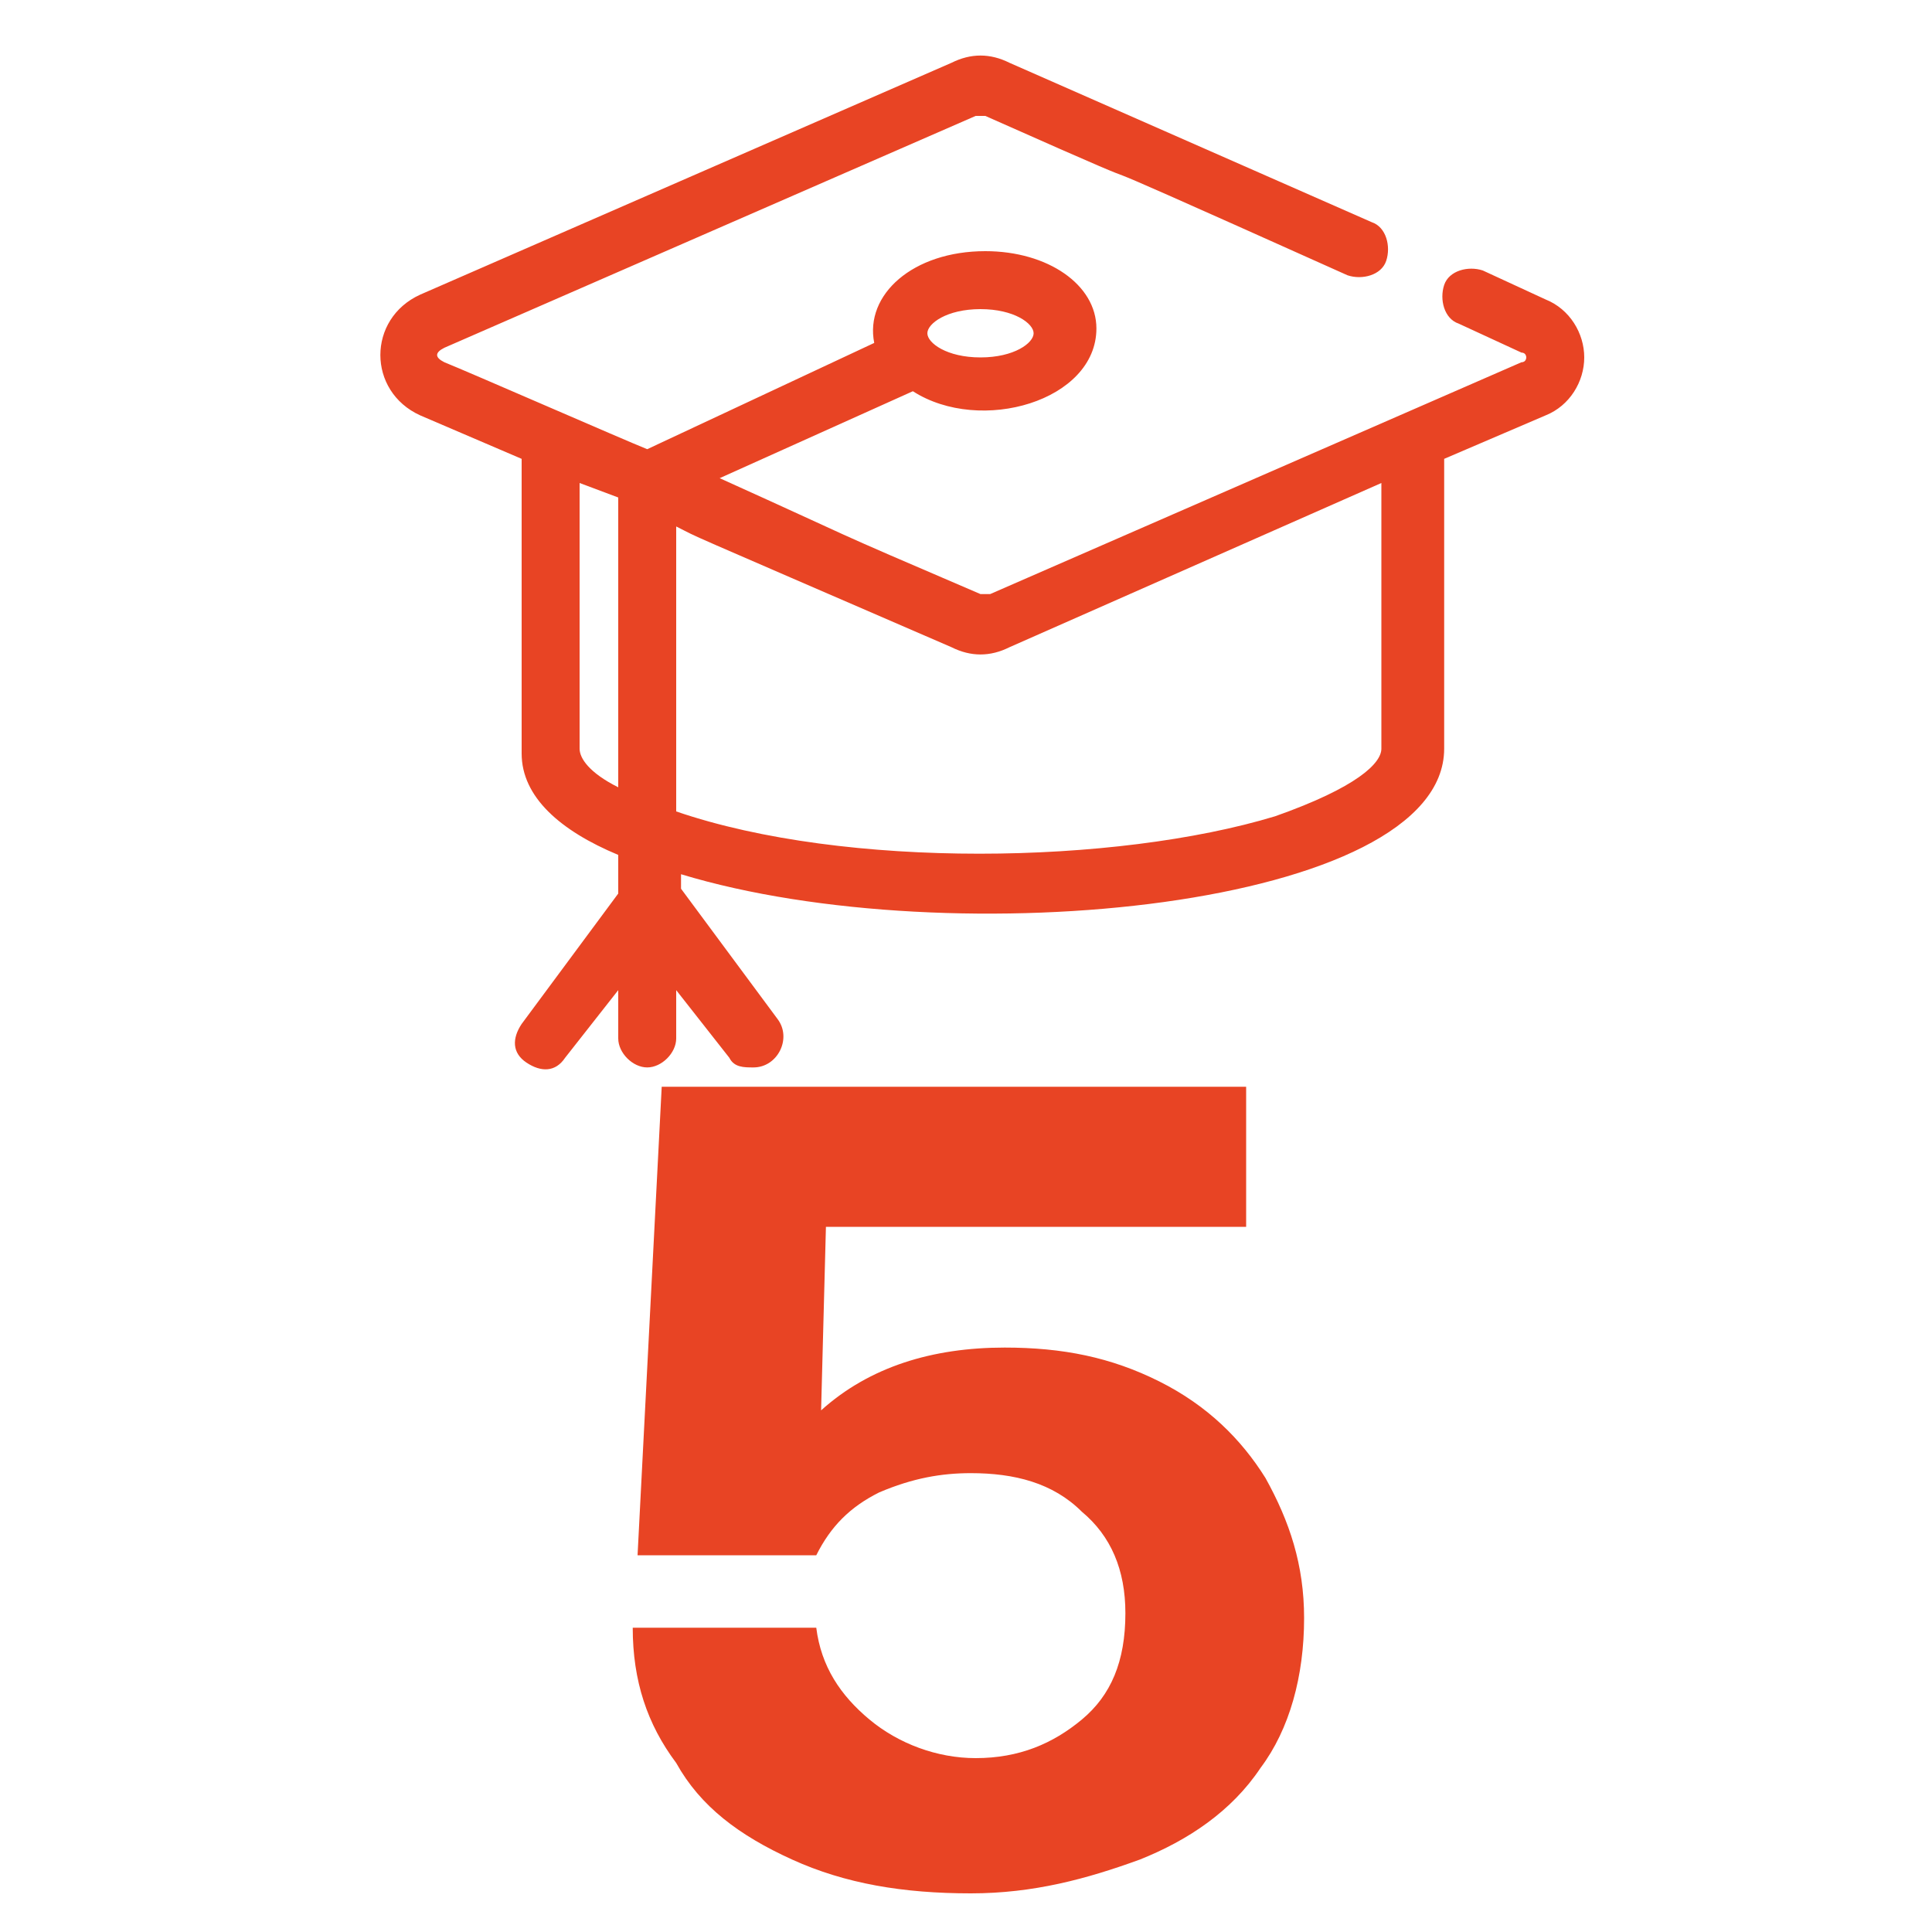
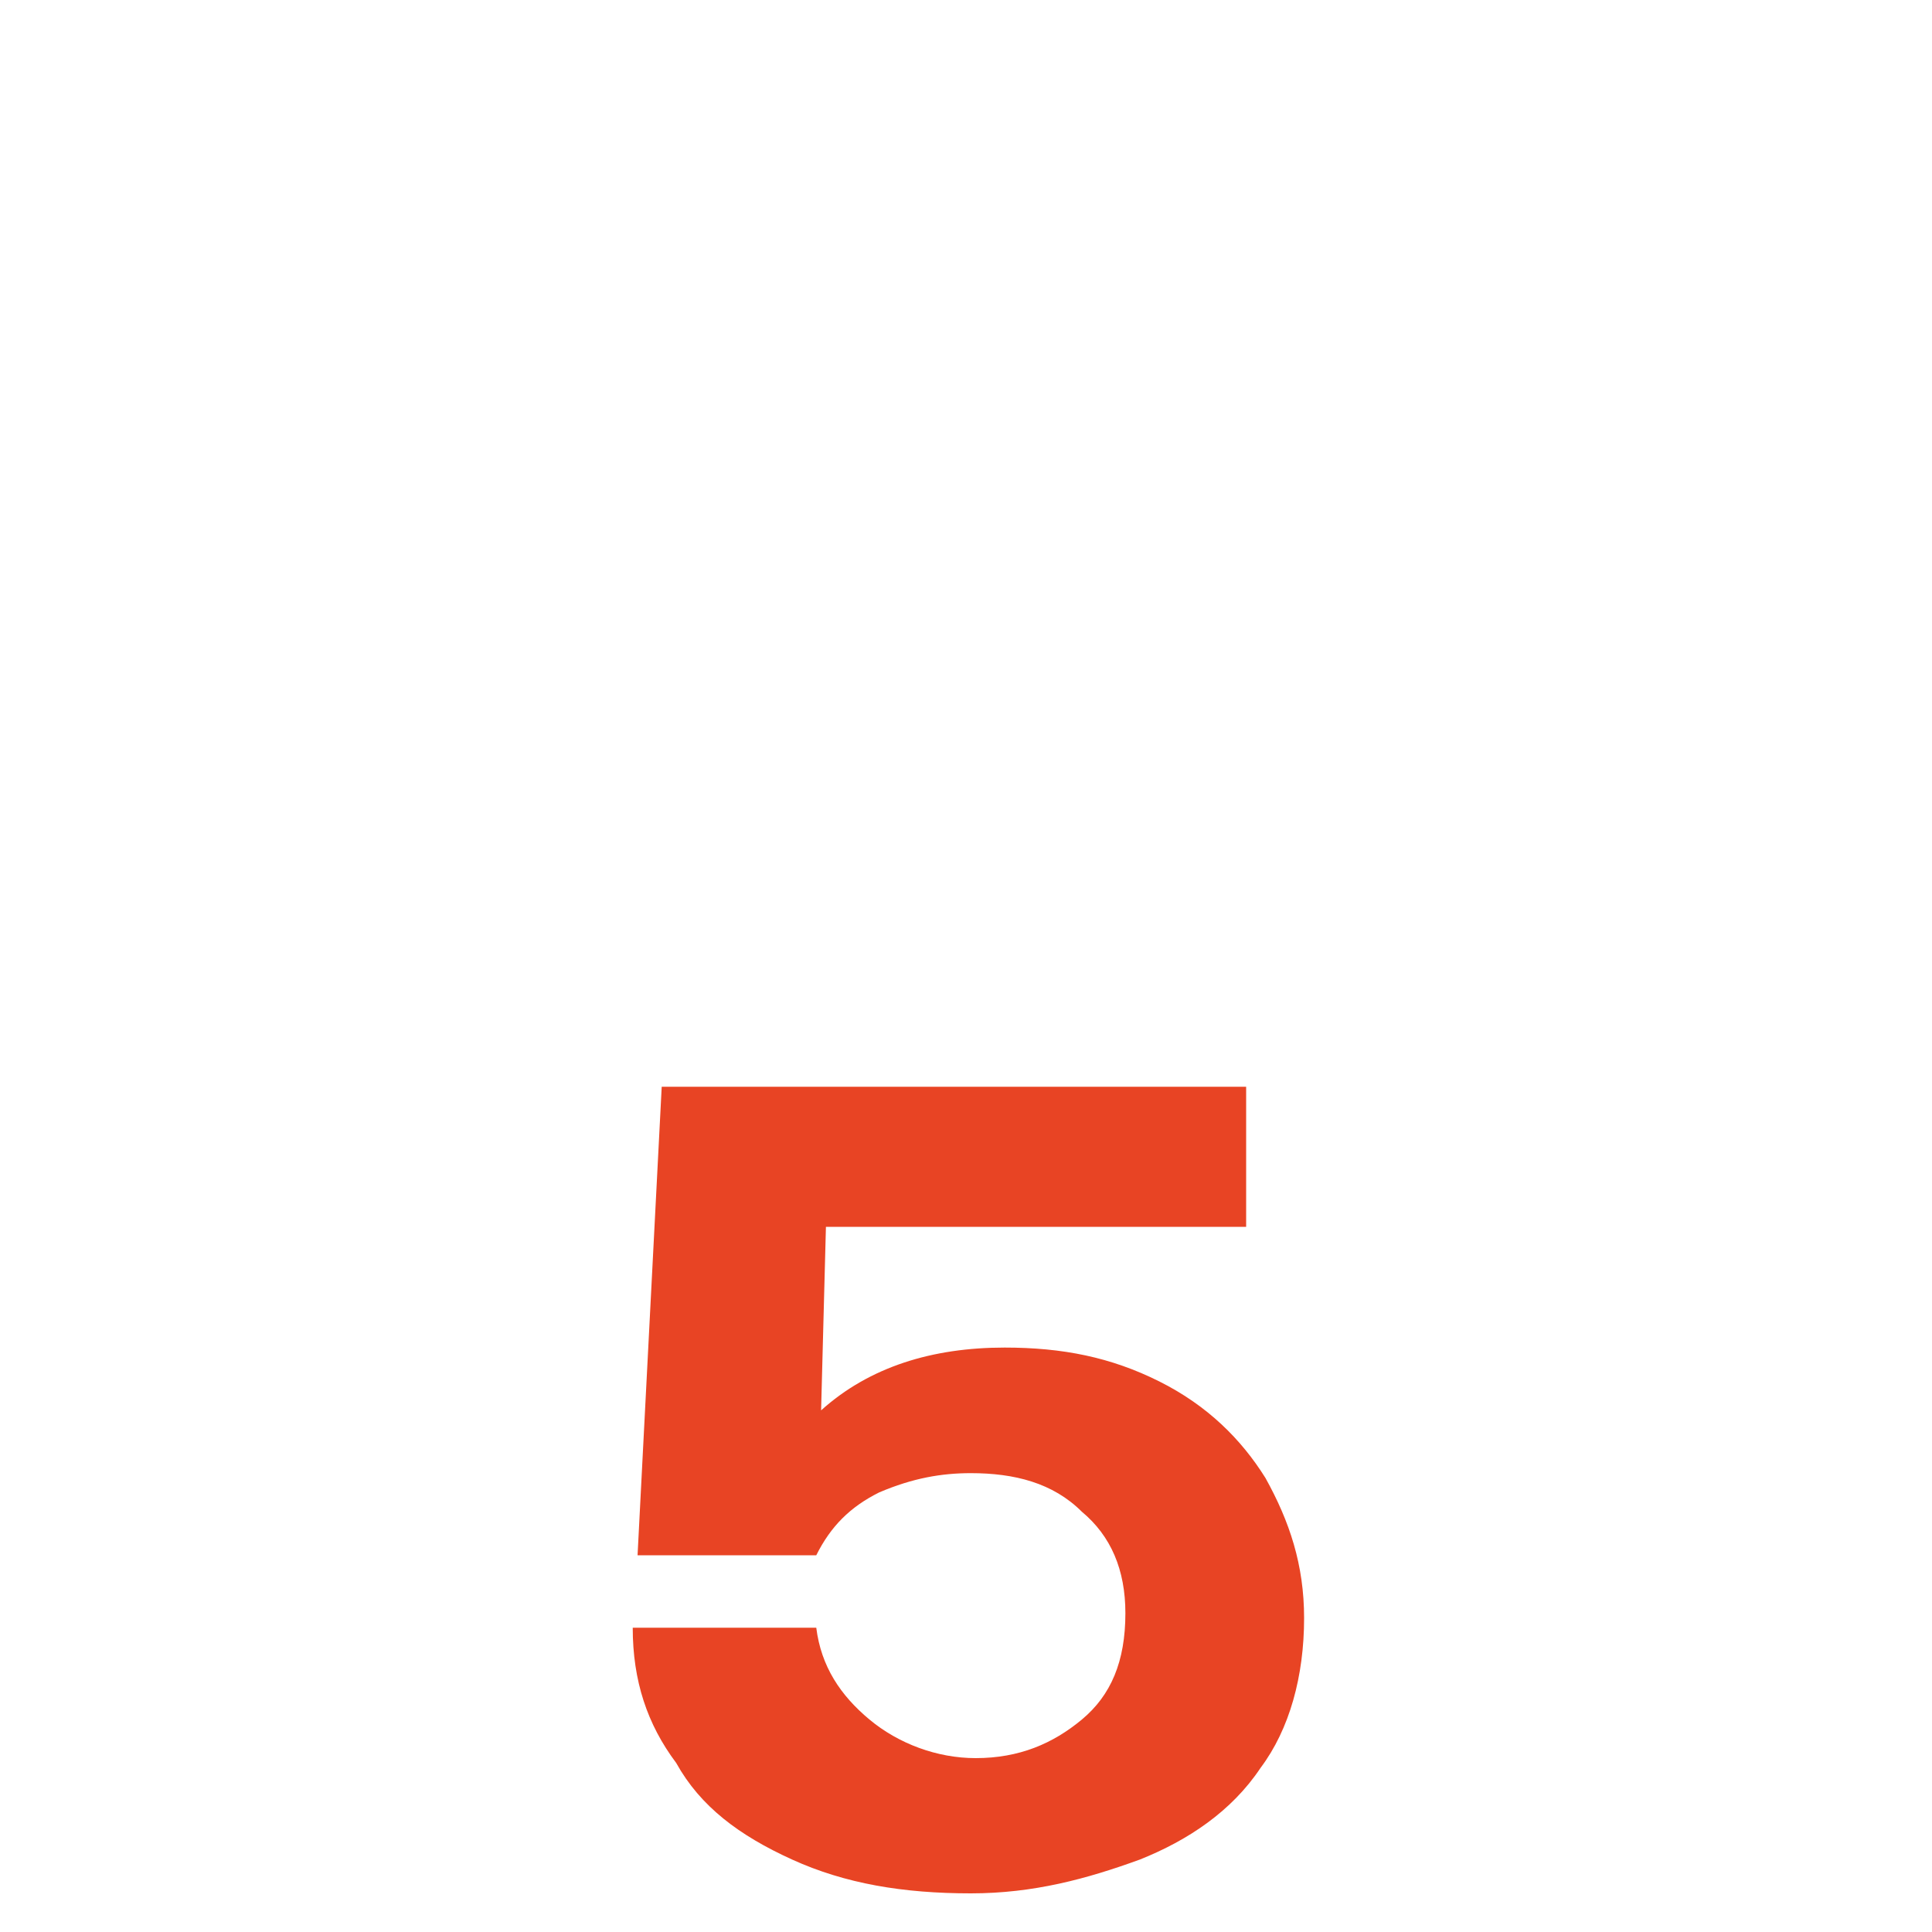
<svg xmlns="http://www.w3.org/2000/svg" version="1.1" id="Calque_1" x="0px" y="0px" viewBox="0 0 40 40" style="enable-background:new 0 0 40 40;" xml:space="preserve">
  <style type="text/css">
	.st0{display:none;}
	.st1{fill:#E84424;}
</style>
-   <path fill="#E84424" class="st1" d="M10.8,11.1v4.5c0,0.9,0.8,1.6,2,2.1v0.8l-2,2.7c-0.2,0.3-0.2,0.6,0.1,0.8c0.3,0.2,0.6,0.2,0.8-0.1l1.1-1.4v1  c0,0.3,0.3,0.6,0.6,0.6s0.6-0.3,0.6-0.6v-1l1.1,1.4c0.1,0.2,0.3,0.2,0.5,0.2c0.5,0,0.8-0.6,0.5-1l-2-2.7v-0.3  c5.6,1.7,15.8,0.7,15.8-2.6V9.5l2.1-0.9c0.5-0.2,0.8-0.7,0.8-1.2s-0.3-1-0.8-1.2l-1.3-0.6c-0.3-0.1-0.7,0-0.8,0.3s0,0.7,0.3,0.8  l1.3,0.6c0.1,0,0.1,0.1,0.1,0.1c0,0,0,0.1-0.1,0.1l-11,4.8c-0.1,0-0.2,0-0.2,0c-3.5-1.5-2.3-1-5.4-2.4l4-1.8  c1.4,0.9,3.8,0.2,3.8-1.3c0-0.9-1-1.6-2.3-1.6c-1.5,0-2.5,0.9-2.3,1.9l-4.7,2.2c-0.5-0.2-3.7-1.6-4.2-1.8c-0.2-0.1-0.2-0.2,0-0.3  l11-4.8c0.1,0,0.2,0,0.2,0c5.4,2.4-0.3-0.2,7.5,3.3c0.3,0.1,0.7,0,0.8-0.3s0-0.7-0.3-0.8l-7.5-3.3c-0.4-0.2-0.8-0.2-1.2,0l-11,4.8  c-1.1,0.5-1.1,2,0,2.5l2.1,0.9v0.4 M20.3,6.4c0.7,0,1.1,0.3,1.1,0.5s-0.4,0.5-1.1,0.5c-0.7,0-1.1-0.3-1.1-0.5  C19.2,6.7,19.6,6.4,20.3,6.4z M12.8,16.3C12.2,16,12,15.7,12,15.5V10l0.8,0.3V16.3z M28.6,15.5c0,0.3-0.5,0.8-2.2,1.4  c-3.3,1-8.9,1.1-12.4-0.1v-5.9c0.6,0.3-0.3-0.1,5.7,2.5c0.4,0.2,0.8,0.2,1.2,0l7.7-3.4L28.6,15.5C28.6,15.5,28.6,15.5,28.6,15.5z" />
  <g>
    <path fill="#E84424" class="st1" d="M26.2,30.6c0.5,0.9,0.8,1.8,0.8,2.9c0,1.2-0.3,2.3-0.9,3.1c-0.6,0.9-1.5,1.5-2.5,1.9c-1.1,0.4-2.2,0.7-3.5,0.7   c-1.4,0-2.6-0.2-3.7-0.7c-1.1-0.5-1.9-1.1-2.4-2c-0.6-0.8-0.9-1.7-0.9-2.8h3.8c0.1,0.8,0.5,1.4,1.1,1.9c0.6,0.5,1.4,0.8,2.2,0.8   c0.9,0,1.6-0.3,2.2-0.8c0.6-0.5,0.9-1.2,0.9-2.2c0-0.9-0.3-1.6-0.9-2.1c-0.6-0.6-1.4-0.8-2.3-0.8c-0.6,0-1.2,0.1-1.9,0.4   c-0.6,0.3-1,0.7-1.3,1.3h-3.7l0.5-9.7h12.1v2.9h-8.7L17,29.2c1-0.9,2.3-1.3,3.8-1.3c1.2,0,2.2,0.2,3.2,0.7   C25,29.1,25.7,29.8,26.2,30.6z" />
  </g>
</svg>